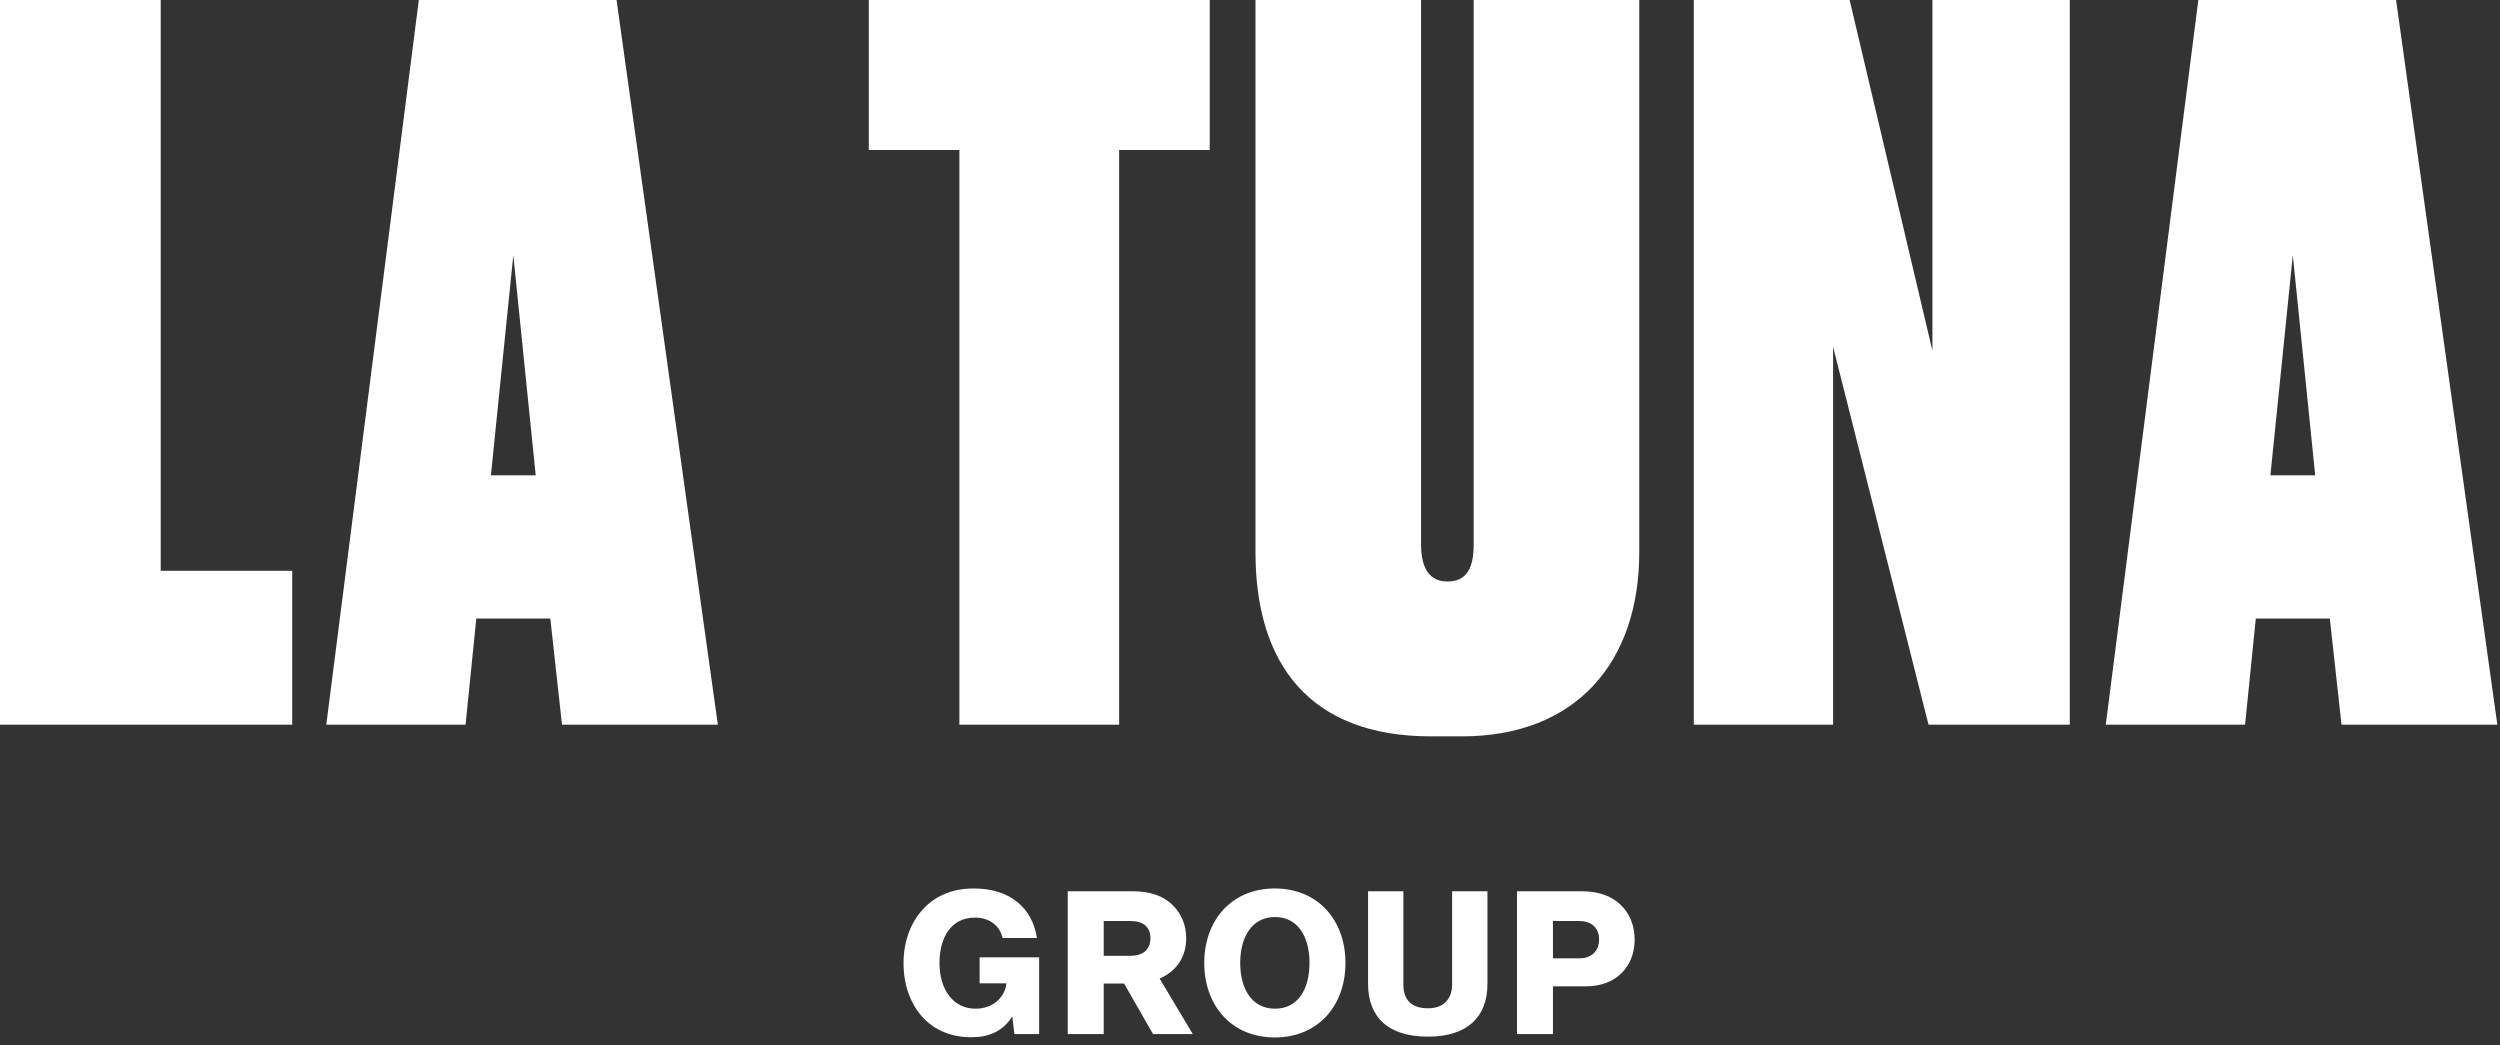
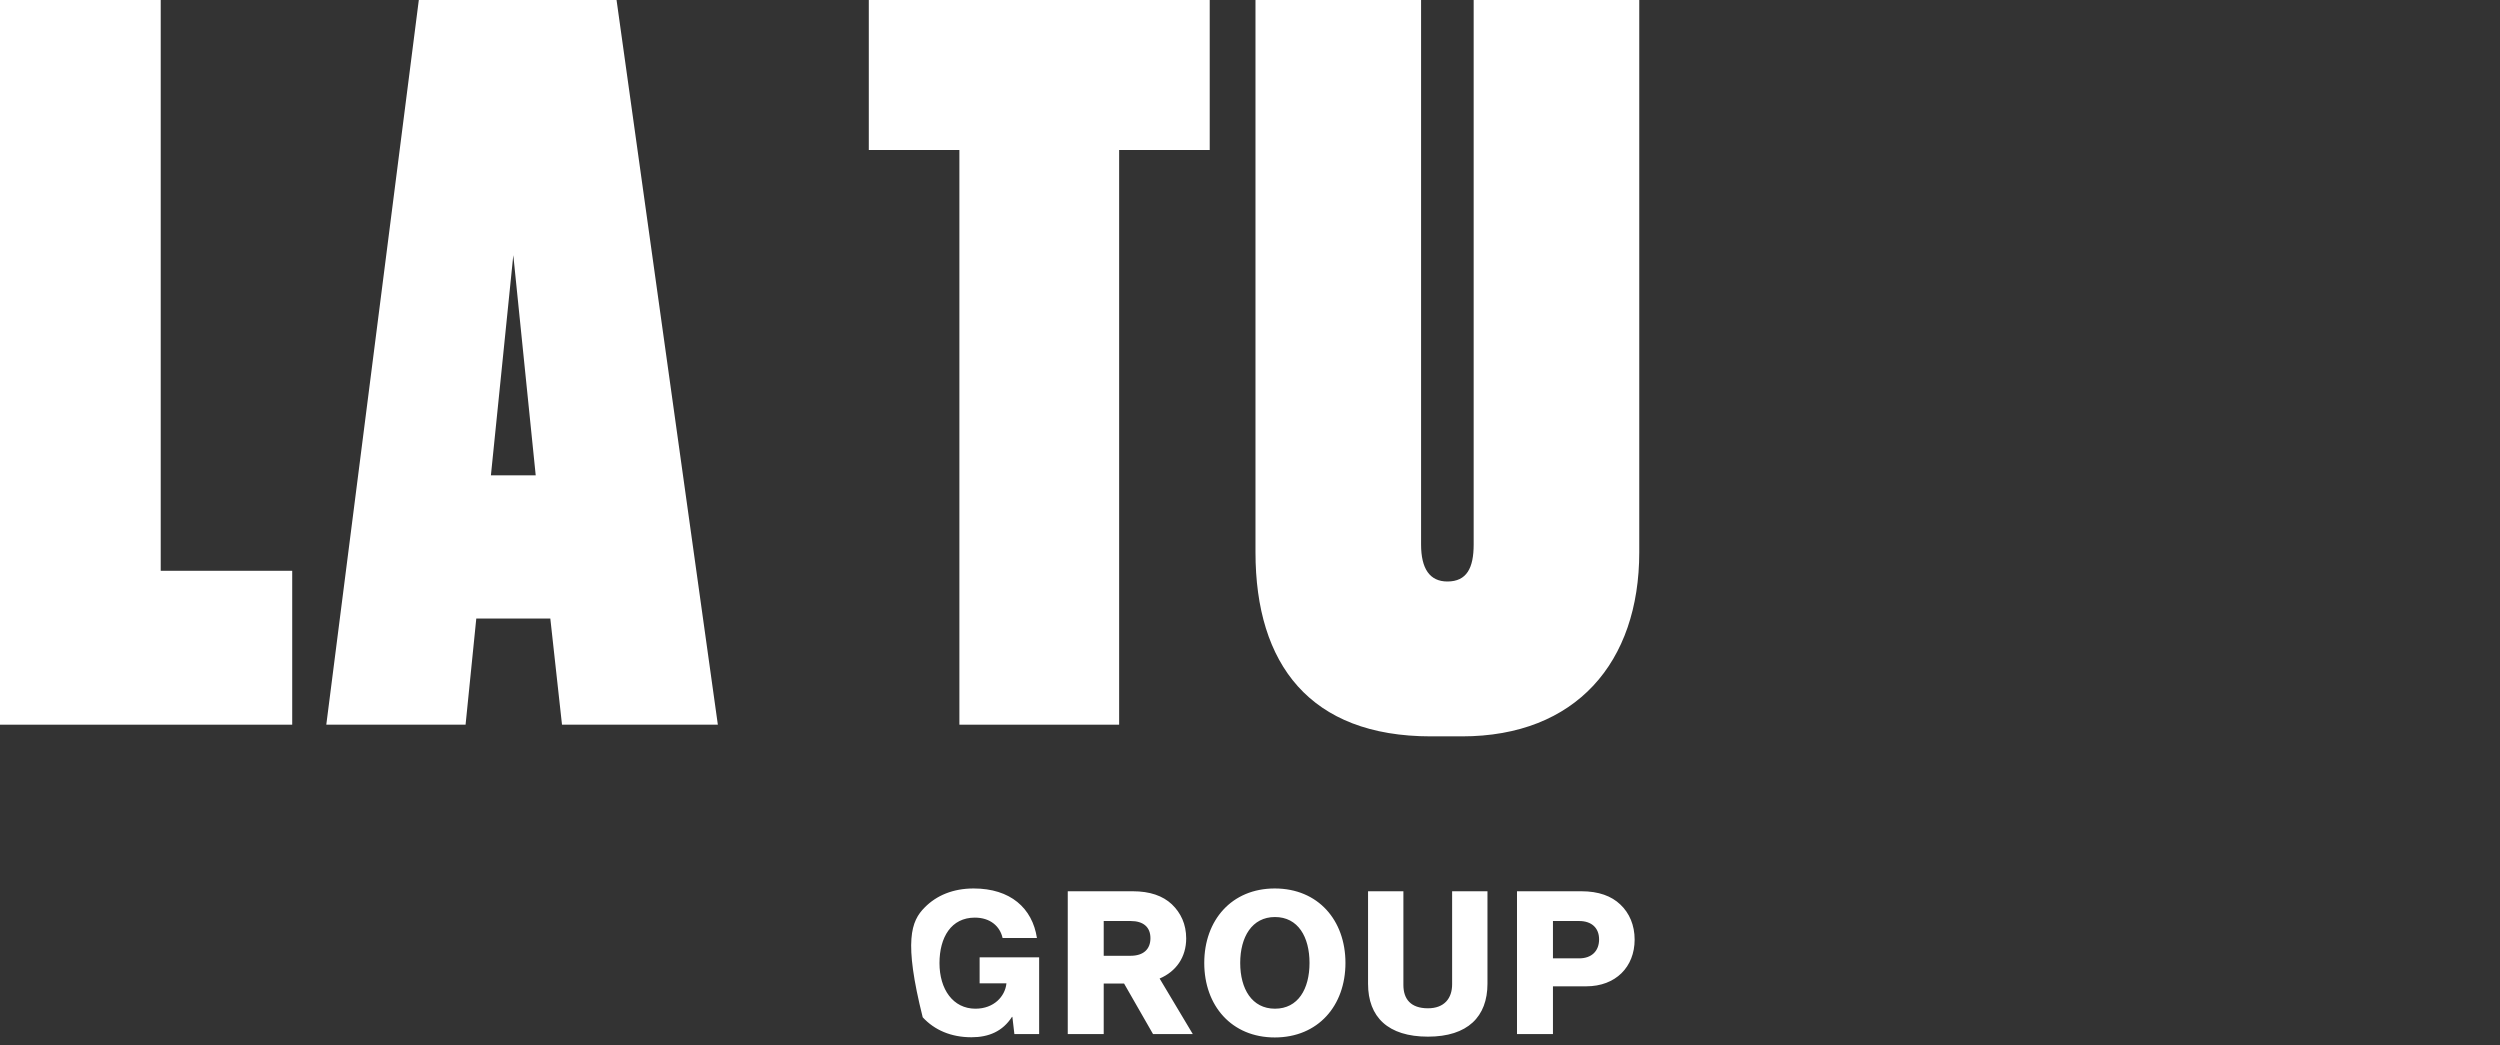
<svg xmlns="http://www.w3.org/2000/svg" width="165px" height="69px" viewBox="0 0 165 69" version="1.1">
  <rect x="0" y="0" width="165" height="69" fill="#333333" stroke="none" />
  <title>logo</title>
  <desc>Created with Sketch.</desc>
  <g id="Symbols" stroke="none" stroke-width="1" fill="none" fill-rule="evenodd">
    <g id="Header-—-Group" transform="translate(-517, -21)" fill="#FFFFFF">
      <g id="header" transform="translate(30, 17)">
        <g id="logo" transform="translate(487, 4)">
          <g id="group" transform="translate(59, 58)">
-             <path d="M1.899,9.141 C1.082,8.244 0.633,7.005 0.633,5.568 C0.633,4.092 1.134,2.787 2.031,1.891 C2.808,1.1 3.902,0.639 5.26,0.639 C7.685,0.639 9.135,1.93 9.438,3.908 L7.171,3.908 C7,3.143 6.367,2.563 5.339,2.563 C3.784,2.563 3.006,3.855 3.006,5.568 C3.006,7.295 3.902,8.574 5.379,8.574 C6.605,8.574 7.329,7.757 7.422,6.926 L7.422,6.9 L5.655,6.9 L5.655,5.186 L9.583,5.186 L9.583,10.248 L7.949,10.248 L7.817,9.114 L7.791,9.114 C7.171,10.076 6.249,10.459 5.115,10.459 C3.771,10.459 2.676,9.984 1.899,9.141 M15.624,5.081 C16.455,5.081 16.929,4.659 16.929,3.921 C16.929,3.183 16.455,2.787 15.624,2.787 L13.845,2.787 L13.845,5.081 L15.624,5.081 Z M11.472,0.823 L15.756,0.823 C16.903,0.823 17.746,1.126 18.339,1.68 C18.933,2.247 19.289,2.998 19.289,3.934 C19.289,5.186 18.616,6.122 17.535,6.583 L19.724,10.248 L17.1,10.248 L15.189,6.913 L13.845,6.913 L13.845,10.248 L11.472,10.248 L11.472,0.823 Z M27.428,5.555 C27.428,3.842 26.676,2.524 25.147,2.524 C23.631,2.524 22.854,3.842 22.854,5.555 C22.854,7.269 23.631,8.574 25.147,8.574 C26.676,8.574 27.428,7.269 27.428,5.555 M20.481,5.555 C20.481,2.735 22.287,0.639 25.134,0.639 C27.995,0.639 29.8,2.735 29.8,5.555 C29.8,8.376 27.995,10.472 25.134,10.472 C22.287,10.472 20.481,8.376 20.481,5.555 Z M31.291,6.926 L31.291,0.823 L33.624,0.823 L33.624,7.005 C33.624,7.928 34.098,8.547 35.245,8.547 C36.326,8.547 36.84,7.888 36.84,6.966 L36.84,0.823 L39.173,0.823 L39.173,6.926 C39.173,9.101 37.868,10.419 35.245,10.419 C32.609,10.419 31.291,9.127 31.291,6.926 Z M45.222,5.252 C46.065,5.252 46.54,4.751 46.54,4 C46.54,3.248 46.052,2.787 45.222,2.787 L43.495,2.787 L43.495,5.252 L45.222,5.252 Z M41.122,0.823 L45.367,0.823 C46.514,0.823 47.357,1.14 47.937,1.693 C48.543,2.26 48.886,3.064 48.886,4.013 C48.886,5.819 47.634,7.097 45.696,7.097 L43.495,7.097 L43.495,10.248 L41.122,10.248 L41.122,0.823 Z" id="Fill-1" />
+             <path d="M1.899,9.141 C0.633,4.092 1.134,2.787 2.031,1.891 C2.808,1.1 3.902,0.639 5.26,0.639 C7.685,0.639 9.135,1.93 9.438,3.908 L7.171,3.908 C7,3.143 6.367,2.563 5.339,2.563 C3.784,2.563 3.006,3.855 3.006,5.568 C3.006,7.295 3.902,8.574 5.379,8.574 C6.605,8.574 7.329,7.757 7.422,6.926 L7.422,6.9 L5.655,6.9 L5.655,5.186 L9.583,5.186 L9.583,10.248 L7.949,10.248 L7.817,9.114 L7.791,9.114 C7.171,10.076 6.249,10.459 5.115,10.459 C3.771,10.459 2.676,9.984 1.899,9.141 M15.624,5.081 C16.455,5.081 16.929,4.659 16.929,3.921 C16.929,3.183 16.455,2.787 15.624,2.787 L13.845,2.787 L13.845,5.081 L15.624,5.081 Z M11.472,0.823 L15.756,0.823 C16.903,0.823 17.746,1.126 18.339,1.68 C18.933,2.247 19.289,2.998 19.289,3.934 C19.289,5.186 18.616,6.122 17.535,6.583 L19.724,10.248 L17.1,10.248 L15.189,6.913 L13.845,6.913 L13.845,10.248 L11.472,10.248 L11.472,0.823 Z M27.428,5.555 C27.428,3.842 26.676,2.524 25.147,2.524 C23.631,2.524 22.854,3.842 22.854,5.555 C22.854,7.269 23.631,8.574 25.147,8.574 C26.676,8.574 27.428,7.269 27.428,5.555 M20.481,5.555 C20.481,2.735 22.287,0.639 25.134,0.639 C27.995,0.639 29.8,2.735 29.8,5.555 C29.8,8.376 27.995,10.472 25.134,10.472 C22.287,10.472 20.481,8.376 20.481,5.555 Z M31.291,6.926 L31.291,0.823 L33.624,0.823 L33.624,7.005 C33.624,7.928 34.098,8.547 35.245,8.547 C36.326,8.547 36.84,7.888 36.84,6.966 L36.84,0.823 L39.173,0.823 L39.173,6.926 C39.173,9.101 37.868,10.419 35.245,10.419 C32.609,10.419 31.291,9.127 31.291,6.926 Z M45.222,5.252 C46.065,5.252 46.54,4.751 46.54,4 C46.54,3.248 46.052,2.787 45.222,2.787 L43.495,2.787 L43.495,5.252 L45.222,5.252 Z M41.122,0.823 L45.367,0.823 C46.514,0.823 47.357,1.14 47.937,1.693 C48.543,2.26 48.886,3.064 48.886,4.013 C48.886,5.819 47.634,7.097 45.696,7.097 L43.495,7.097 L43.495,10.248 L41.122,10.248 L41.122,0.823 Z" id="Fill-1" />
          </g>
          <g id="la-tuna">
            <polygon id="Path" points="10.607 0 10.607 37.672 19.286 37.672 19.286 47.829 0 47.829 0 0" />
            <path d="M36.321,40.822 L31.435,40.822 L30.728,47.829 L21.535,47.829 L27.642,6.42857143e-05 L40.692,6.42857143e-05 L47.378,47.829 L37.092,47.829 L36.321,40.822 Z M32.4,31.372 L35.357,31.372 L33.878,16.843 L32.4,31.372 Z" id="Combined-Shape" />
            <polygon id="Path" points="79.841 0 79.841 9.9 73.863 9.9 73.863 47.829 63.32 47.829 63.32 9.9 57.341 9.9 57.341 0" />
            <path d="M82.862,0 L93.791,0 L93.791,35.936 C93.791,37.543 94.37,38.379 95.527,38.379 C96.812,38.379 97.262,37.479 97.262,35.936 L97.262,0 L108.191,0 L108.191,36.45 C108.191,43.715 104.012,48.6 96.491,48.6 L94.434,48.6 C86.462,48.6 82.862,43.843 82.862,36.45 L82.862,0 Z" id="Path" />
-             <polygon id="Path" points="122.076 0 127.54 23.143 127.54 0 136.605 0 136.605 47.829 127.283 47.829 120.983 22.886 120.983 47.829 111.79 47.829 111.79 0" />
-             <path d="M153.768,40.822 L148.883,40.822 L148.175,47.829 L138.982,47.829 L145.09,6.42857143e-05 L158.14,6.42857143e-05 L164.825,47.829 L154.54,47.829 L153.768,40.822 Z M149.847,31.372 L152.804,31.372 L151.325,16.843 L149.847,31.372 Z" id="Combined-Shape" />
          </g>
        </g>
      </g>
    </g>
  </g>
</svg>